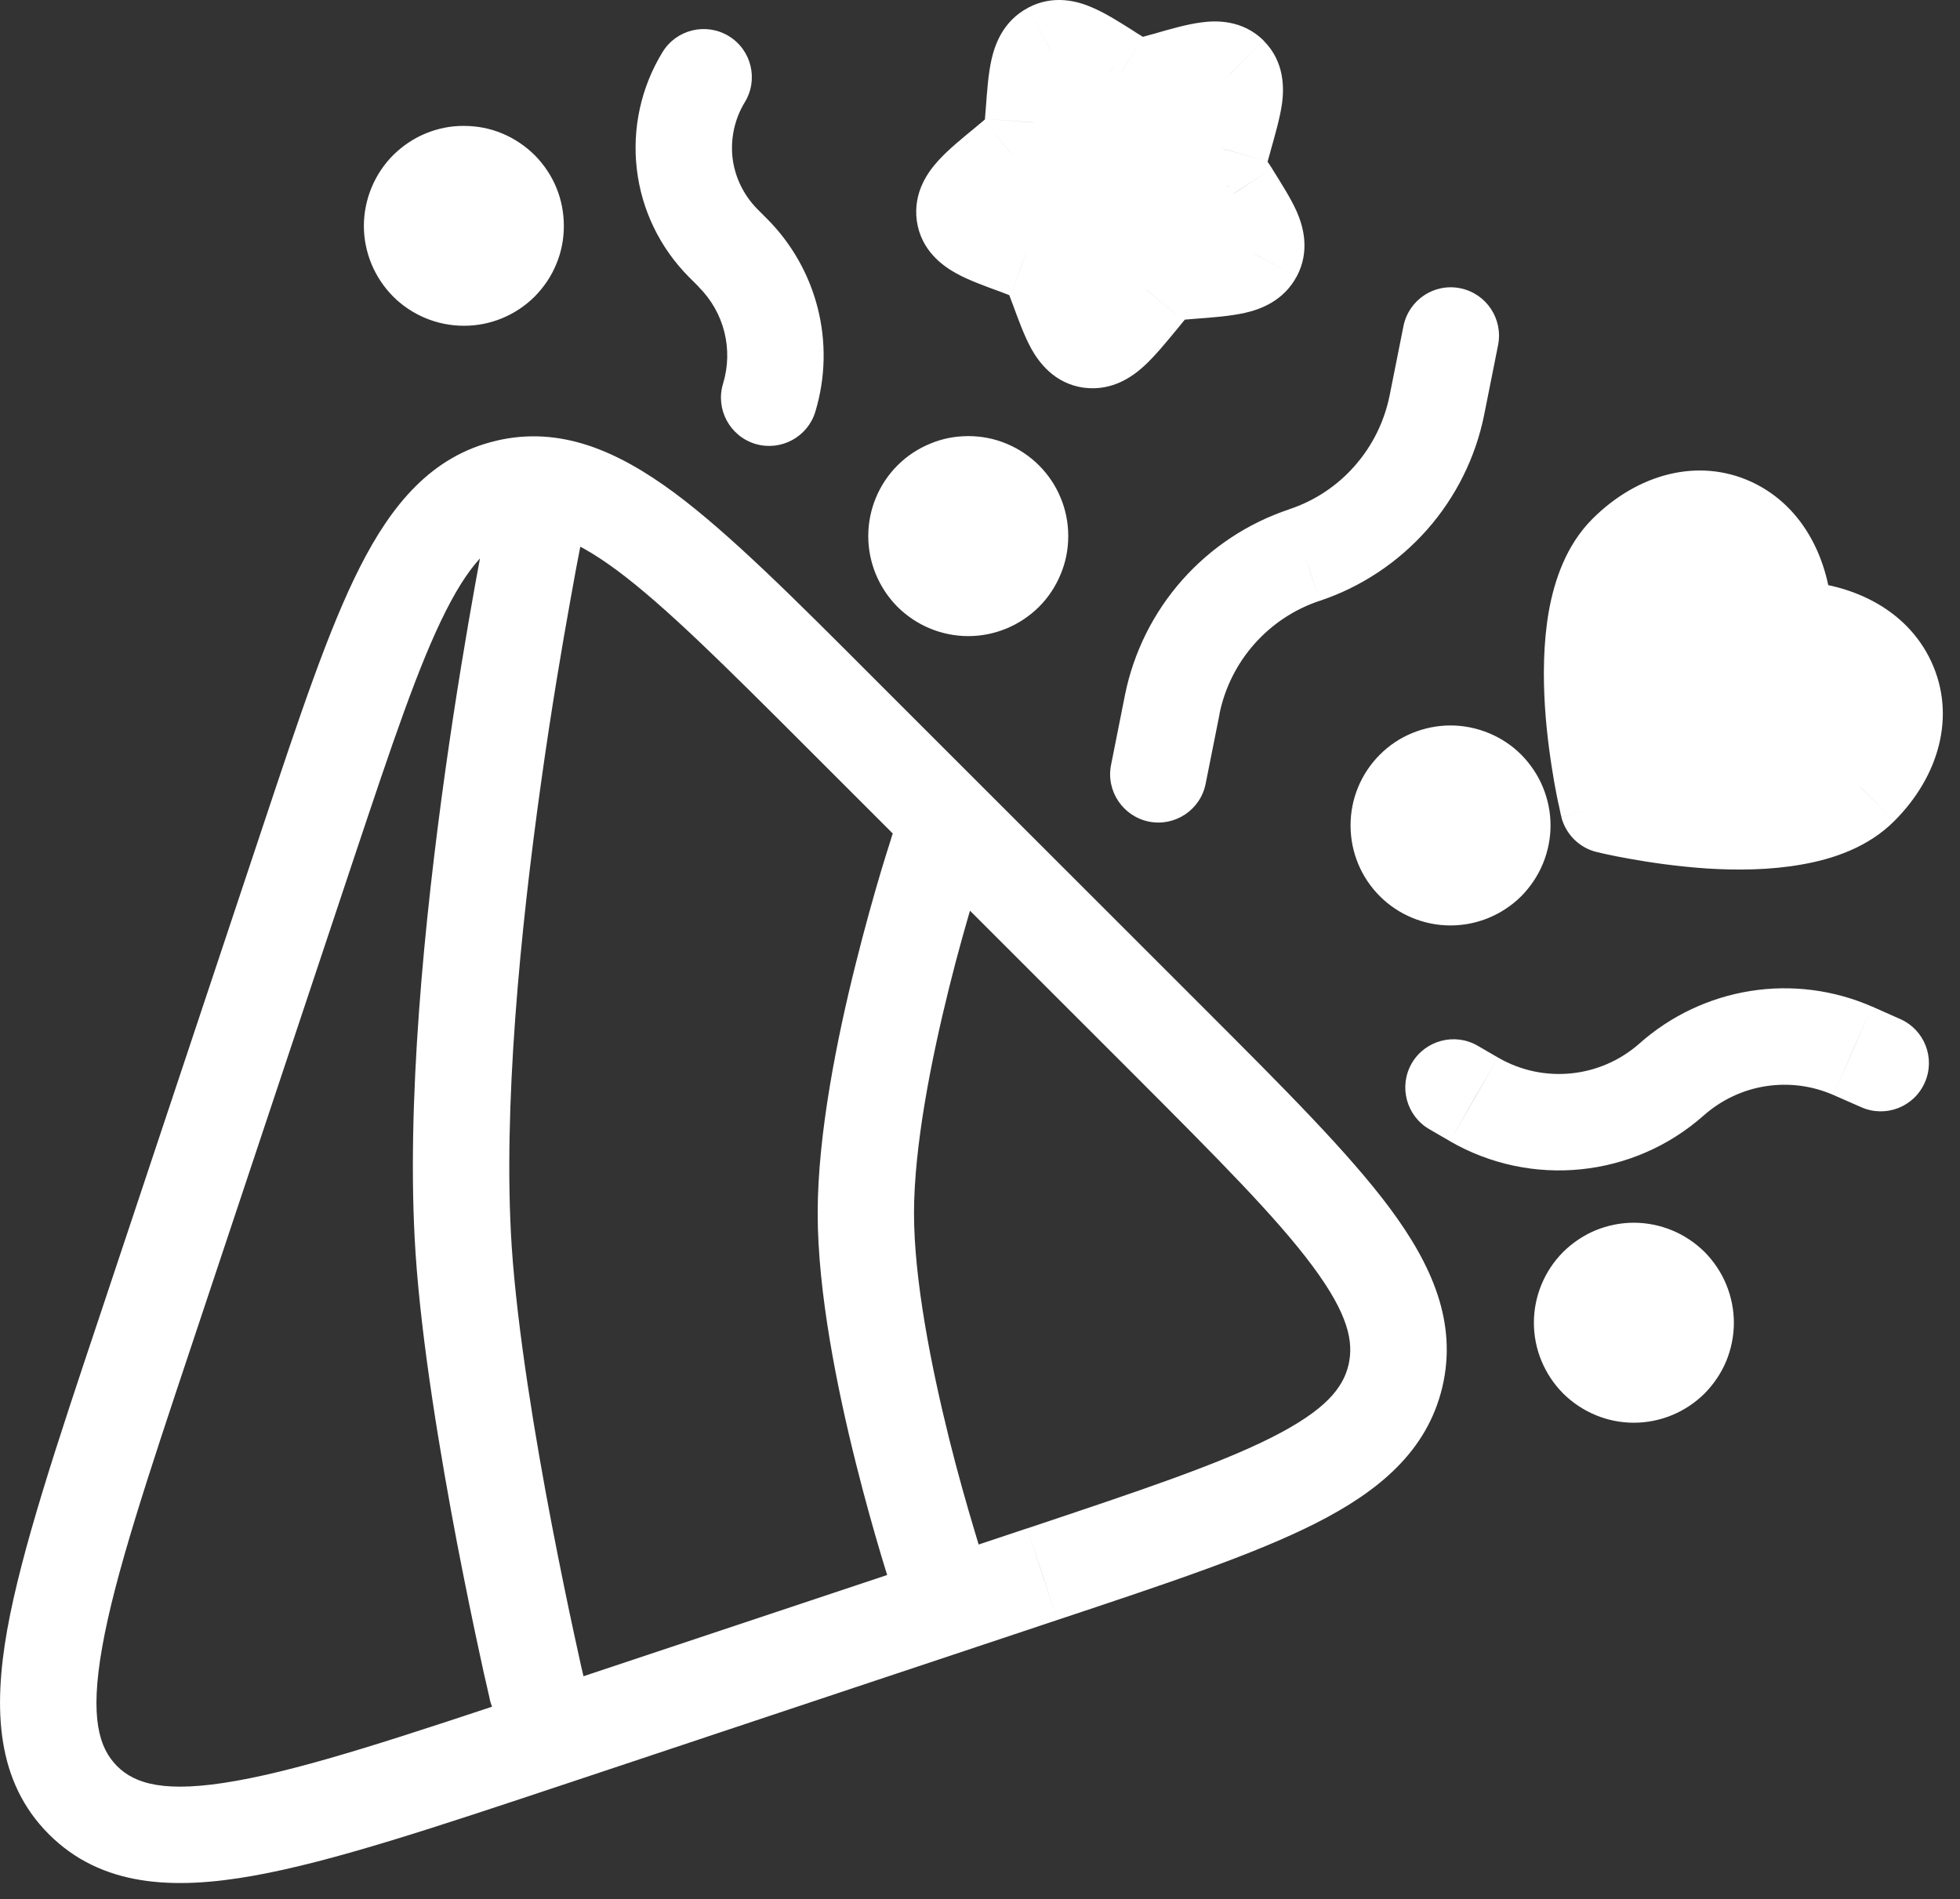
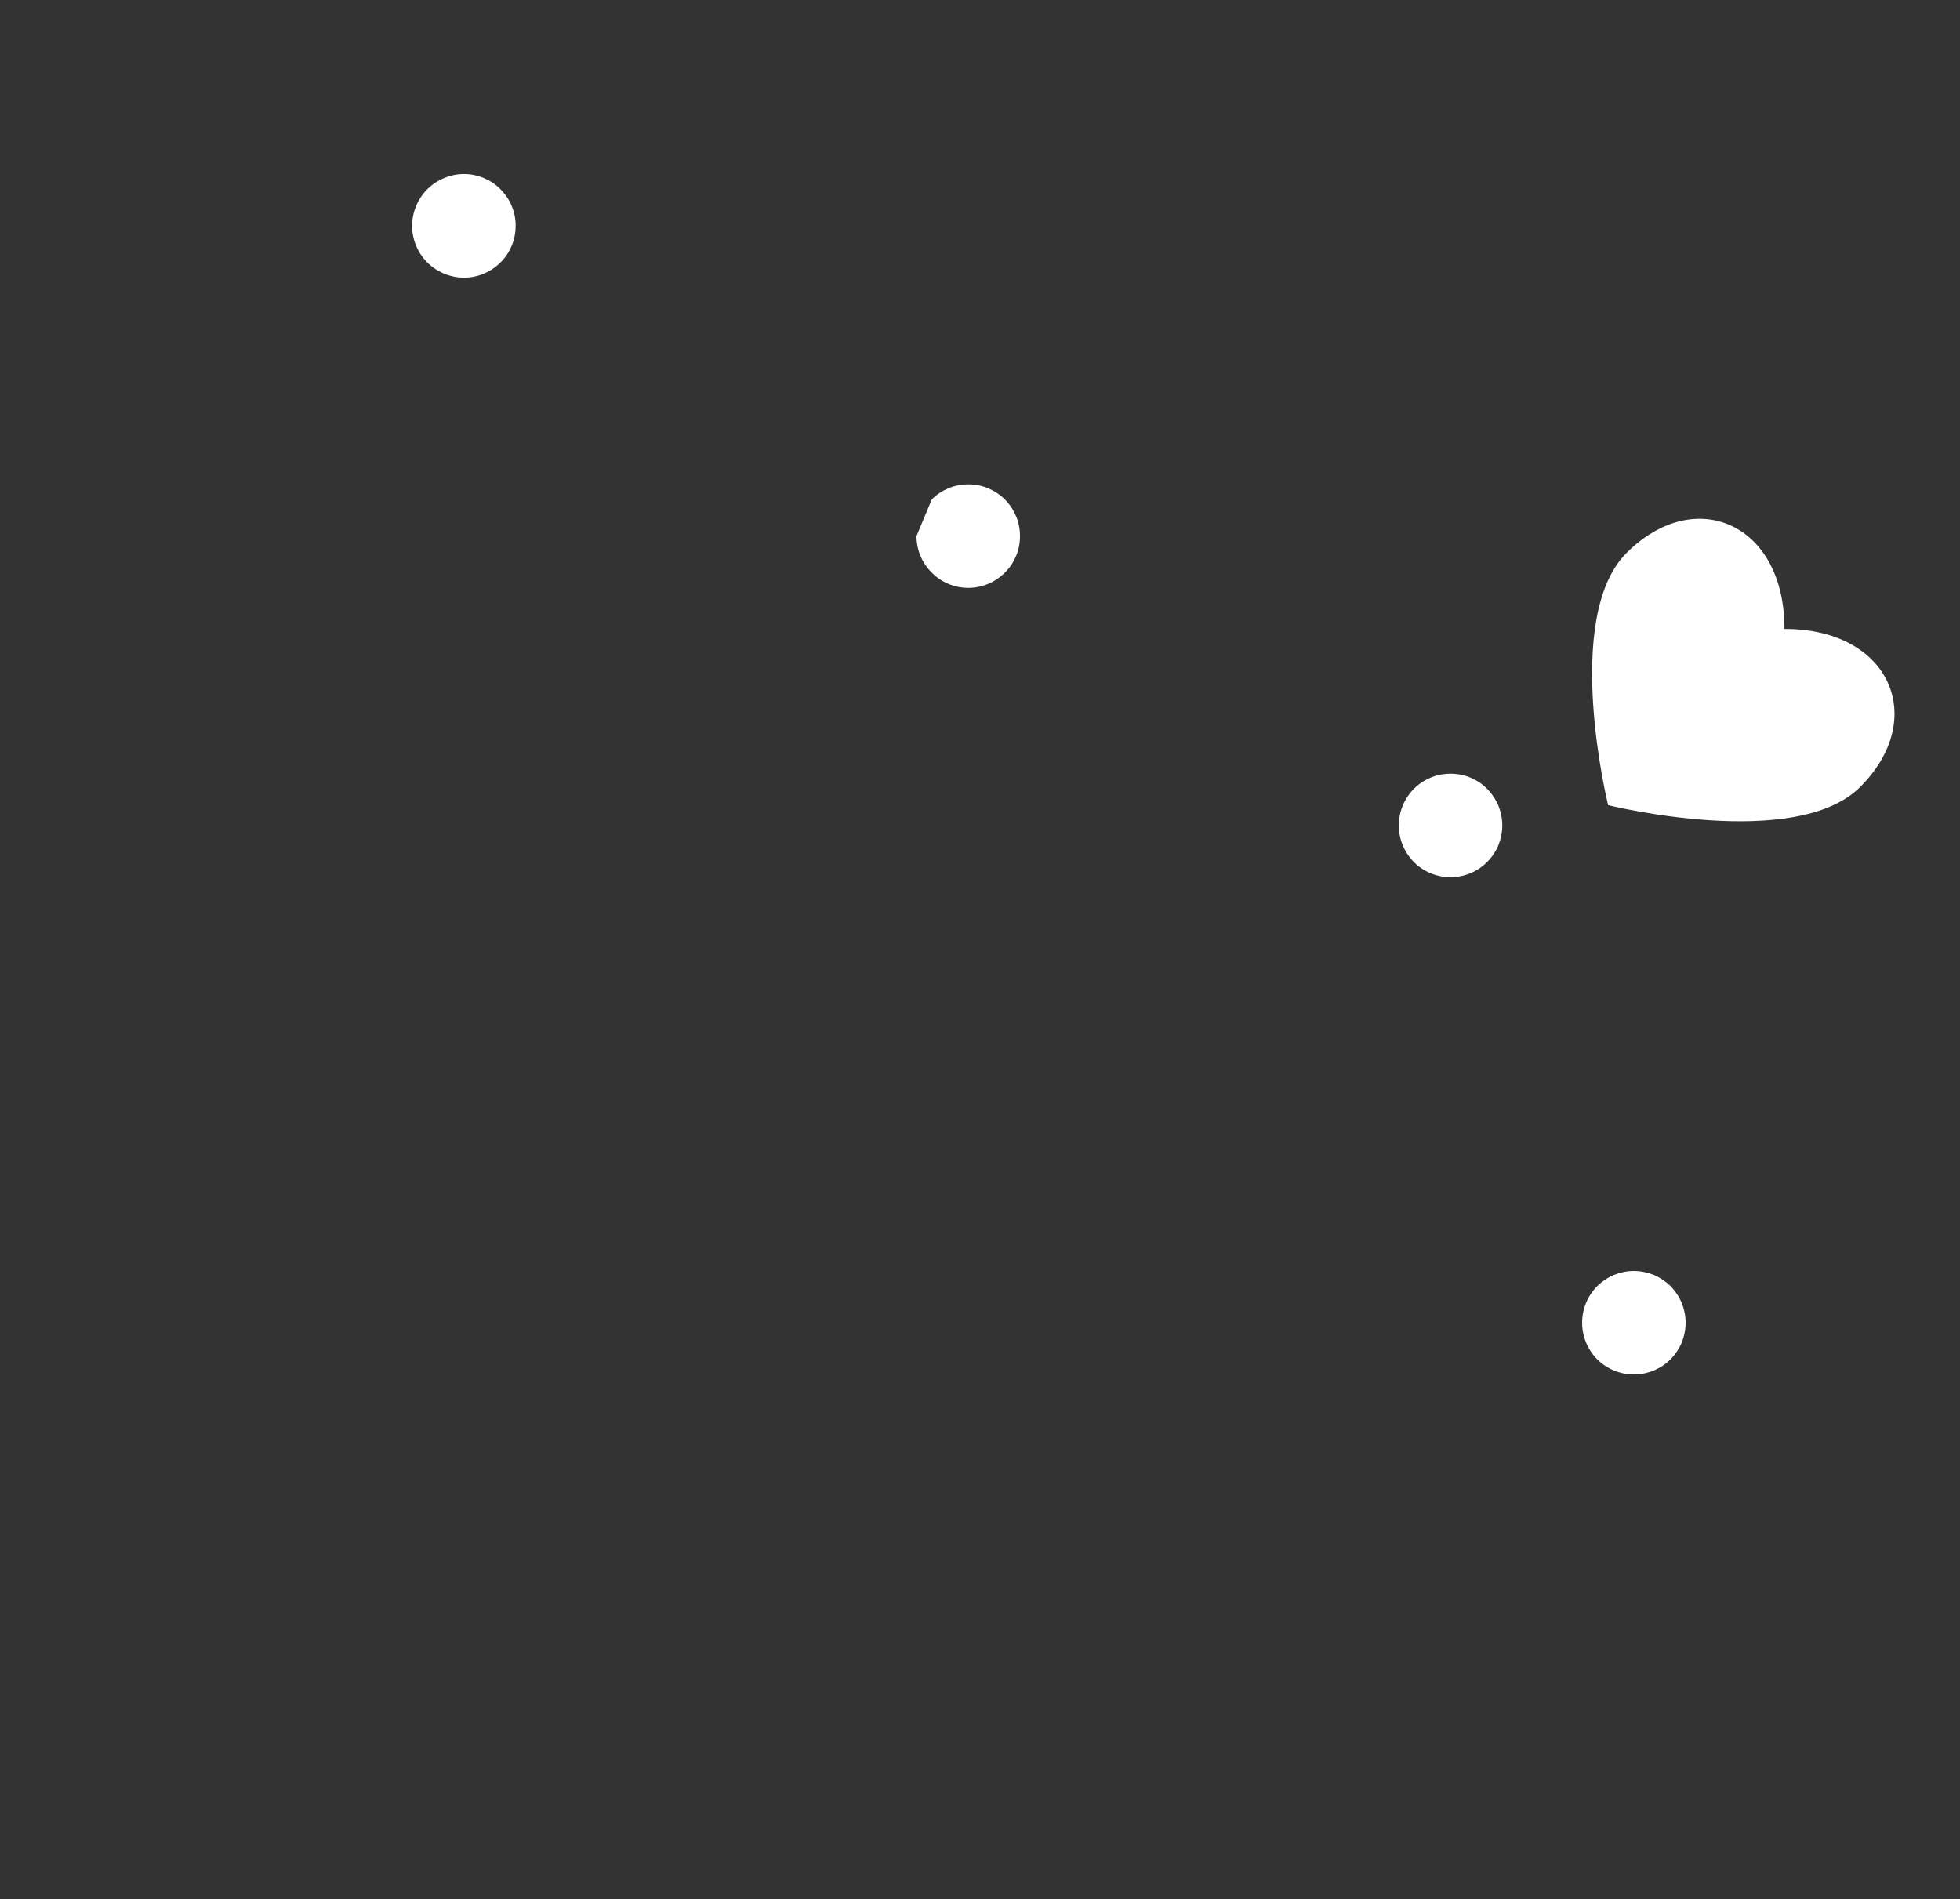
<svg xmlns="http://www.w3.org/2000/svg" viewBox="0 0 12.594 12.203" fill="none">
  <rect x="0" y="0" width="12.594" height="12.203" fill="#333333" stroke="none" />
-   <path d="M2.746 1.215C2.777 1.185 2.814 1.16 2.854 1.144C2.894 1.127 2.938 1.118 2.981 1.118C3.025 1.118 3.068 1.127 3.109 1.144C3.149 1.161 3.186 1.185 3.216 1.216C3.247 1.247 3.272 1.284 3.288 1.324C3.305 1.364 3.314 1.408 3.313 1.451C3.313 1.495 3.305 1.538 3.288 1.579C3.271 1.619 3.247 1.656 3.216 1.686C3.153 1.749 3.069 1.784 2.98 1.784C2.892 1.783 2.808 1.748 2.745 1.686C2.683 1.623 2.648 1.539 2.648 1.451C2.648 1.362 2.684 1.278 2.746 1.215ZM5.987 3.209C6.017 3.178 6.054 3.154 6.094 3.137C6.135 3.12 6.178 3.112 6.222 3.112C6.265 3.112 6.309 3.12 6.349 3.137C6.389 3.154 6.426 3.178 6.457 3.209C6.488 3.24 6.512 3.277 6.529 3.317C6.546 3.357 6.554 3.401 6.554 3.444C6.554 3.488 6.546 3.531 6.529 3.572C6.512 3.612 6.488 3.649 6.457 3.679C6.394 3.742 6.31 3.777 6.222 3.777C6.133 3.777 6.049 3.742 5.987 3.679C5.924 3.617 5.889 3.532 5.889 3.444C5.889 3.356 5.924 3.271 5.987 3.209ZM9.085 5.068C9.116 5.037 9.153 5.013 9.193 4.996C9.233 4.979 9.277 4.971 9.32 4.971C9.364 4.971 9.407 4.979 9.448 4.996C9.488 5.013 9.525 5.037 9.555 5.068C9.586 5.099 9.611 5.136 9.628 5.176C9.644 5.217 9.653 5.26 9.653 5.303C9.653 5.347 9.644 5.39 9.628 5.431C9.611 5.471 9.586 5.508 9.555 5.539C9.493 5.601 9.408 5.636 9.32 5.636C9.232 5.636 9.147 5.601 9.085 5.539C9.023 5.476 8.988 5.392 8.988 5.303C8.988 5.215 9.023 5.131 9.085 5.068ZM10.263 8.263C10.294 8.233 10.331 8.208 10.371 8.191C10.411 8.175 10.455 8.166 10.498 8.166C10.542 8.166 10.585 8.175 10.626 8.191C10.666 8.208 10.703 8.233 10.734 8.263C10.764 8.294 10.789 8.331 10.806 8.371C10.822 8.412 10.831 8.455 10.831 8.499C10.831 8.542 10.822 8.586 10.806 8.626C10.789 8.666 10.764 8.703 10.734 8.734C10.671 8.796 10.587 8.831 10.498 8.831C10.41 8.831 10.326 8.796 10.263 8.734C10.201 8.671 10.166 8.587 10.166 8.499C10.166 8.41 10.201 8.326 10.263 8.263Z" fill="white" />
+   <path d="M2.746 1.215C2.777 1.185 2.814 1.16 2.854 1.144C2.894 1.127 2.938 1.118 2.981 1.118C3.025 1.118 3.068 1.127 3.109 1.144C3.149 1.161 3.186 1.185 3.216 1.216C3.247 1.247 3.272 1.284 3.288 1.324C3.305 1.364 3.314 1.408 3.313 1.451C3.313 1.495 3.305 1.538 3.288 1.579C3.271 1.619 3.247 1.656 3.216 1.686C3.153 1.749 3.069 1.784 2.98 1.784C2.892 1.783 2.808 1.748 2.745 1.686C2.683 1.623 2.648 1.539 2.648 1.451C2.648 1.362 2.684 1.278 2.746 1.215ZM5.987 3.209C6.017 3.178 6.054 3.154 6.094 3.137C6.135 3.12 6.178 3.112 6.222 3.112C6.265 3.112 6.309 3.12 6.349 3.137C6.389 3.154 6.426 3.178 6.457 3.209C6.488 3.24 6.512 3.277 6.529 3.317C6.546 3.357 6.554 3.401 6.554 3.444C6.554 3.488 6.546 3.531 6.529 3.572C6.512 3.612 6.488 3.649 6.457 3.679C6.394 3.742 6.31 3.777 6.222 3.777C6.133 3.777 6.049 3.742 5.987 3.679C5.924 3.617 5.889 3.532 5.889 3.444ZM9.085 5.068C9.116 5.037 9.153 5.013 9.193 4.996C9.233 4.979 9.277 4.971 9.32 4.971C9.364 4.971 9.407 4.979 9.448 4.996C9.488 5.013 9.525 5.037 9.555 5.068C9.586 5.099 9.611 5.136 9.628 5.176C9.644 5.217 9.653 5.26 9.653 5.303C9.653 5.347 9.644 5.39 9.628 5.431C9.611 5.471 9.586 5.508 9.555 5.539C9.493 5.601 9.408 5.636 9.32 5.636C9.232 5.636 9.147 5.601 9.085 5.539C9.023 5.476 8.988 5.392 8.988 5.303C8.988 5.215 9.023 5.131 9.085 5.068ZM10.263 8.263C10.294 8.233 10.331 8.208 10.371 8.191C10.411 8.175 10.455 8.166 10.498 8.166C10.542 8.166 10.585 8.175 10.626 8.191C10.666 8.208 10.703 8.233 10.734 8.263C10.764 8.294 10.789 8.331 10.806 8.371C10.822 8.412 10.831 8.455 10.831 8.499C10.831 8.542 10.822 8.586 10.806 8.626C10.789 8.666 10.764 8.703 10.734 8.734C10.671 8.796 10.587 8.831 10.498 8.831C10.41 8.831 10.326 8.796 10.263 8.734C10.201 8.671 10.166 8.587 10.166 8.499C10.166 8.41 10.201 8.326 10.263 8.263Z" fill="white" />
  <path d="M10.451 3.553C10.036 3.969 10.333 5.173 10.333 5.173C10.333 5.173 11.538 5.471 11.953 5.056C12.393 4.616 12.144 4.039 11.466 4.041C11.468 3.363 10.891 3.113 10.451 3.553Z" fill="white" />
-   <path d="M7.864 0.892L7.847 0.952C7.829 1.018 7.819 1.051 7.823 1.084C7.827 1.116 7.845 1.144 7.881 1.201L7.914 1.252C8.038 1.45 8.101 1.549 8.059 1.63C8.015 1.711 7.896 1.721 7.657 1.739L7.595 1.744C7.527 1.75 7.493 1.752 7.464 1.768C7.434 1.783 7.412 1.81 7.368 1.864L7.327 1.913C7.172 2.101 7.095 2.195 7.006 2.184C6.918 2.171 6.876 2.061 6.795 1.84L6.774 1.783C6.75 1.719 6.739 1.688 6.716 1.665C6.693 1.643 6.662 1.631 6.599 1.608L6.542 1.587C6.321 1.505 6.211 1.464 6.198 1.376C6.186 1.287 6.281 1.209 6.469 1.054L6.518 1.014C6.571 0.97 6.599 0.948 6.614 0.918C6.63 0.888 6.633 0.854 6.638 0.786L6.643 0.724C6.661 0.486 6.67 0.366 6.751 0.323C6.832 0.28 6.931 0.343 7.13 0.468L7.181 0.5C7.237 0.536 7.265 0.554 7.298 0.558C7.33 0.563 7.363 0.553 7.43 0.535L7.49 0.518C7.723 0.452 7.839 0.419 7.901 0.481C7.963 0.543 7.93 0.659 7.864 0.892Z" fill="white" />
-   <path d="M0.938 8.543L1.232 8.641L1.232 8.641L0.938 8.543ZM1.985 5.401L2.279 5.499L2.279 5.499L1.985 5.401ZM3.259 3.133L3.33 3.435L3.33 3.435L3.259 3.133ZM5.412 4.593L5.193 4.812L5.193 4.812L5.412 4.593ZM7.507 6.687L7.726 6.468L7.726 6.468L7.507 6.687ZM6.697 10.114L6.6 9.82L6.599 9.82L6.697 10.114ZM3.556 11.161L3.458 10.867L3.458 10.867L3.556 11.161ZM5.739 10.241C5.793 10.403 5.969 10.491 6.131 10.437C6.293 10.383 6.381 10.208 6.327 10.046L5.739 10.241ZM6.327 5.542C6.381 5.38 6.293 5.205 6.131 5.151C5.969 5.097 5.793 5.185 5.739 5.347L6.327 5.542ZM3.147 10.919C3.186 11.085 3.353 11.189 3.519 11.15C3.686 11.112 3.79 10.945 3.751 10.778L3.147 10.919ZM2.979 8.029L3.288 8.009L3.288 8.009L2.979 8.029ZM3.752 3.394C3.787 3.226 3.679 3.062 3.512 3.027C3.344 2.993 3.18 3.101 3.146 3.268L3.752 3.394ZM7.139 4.915C7.106 5.082 7.215 5.245 7.383 5.279C7.551 5.312 7.714 5.203 7.747 5.035L7.139 4.915ZM7.532 4.529L7.228 4.468L7.228 4.468L7.532 4.529ZM8.383 3.566L8.48 3.86L8.481 3.86L8.383 3.566ZM9.233 2.602L8.929 2.541L8.929 2.541L9.233 2.602ZM9.626 2.217C9.659 2.049 9.551 1.886 9.383 1.852C9.215 1.818 9.052 1.927 9.018 2.095L9.626 2.217ZM9.495 6.719C9.347 6.633 9.157 6.684 9.071 6.832C8.986 6.98 9.036 7.169 9.184 7.255L9.495 6.719ZM9.471 7.063L9.315 7.331L9.316 7.332L9.471 7.063ZM10.742 6.935L10.947 7.167L10.947 7.167L10.742 6.935ZM11.904 6.751L12.029 6.467L12.028 6.467L11.904 6.751ZM11.96 7.114C12.117 7.183 12.299 7.112 12.368 6.955C12.437 6.798 12.366 6.616 12.209 6.547L11.96 7.114ZM4.785 0.658C4.875 0.512 4.829 0.321 4.683 0.232C4.537 0.143 4.346 0.189 4.257 0.335L4.785 0.658ZM4.648 1.563L4.868 1.345L4.867 1.344L4.648 1.563ZM4.708 1.624L4.488 1.841L4.489 1.843L4.708 1.624ZM4.646 2.465C4.596 2.629 4.689 2.802 4.853 2.852C5.017 2.901 5.19 2.808 5.239 2.645L4.646 2.465ZM2.746 1.215L2.527 0.996L2.746 1.215ZM3.216 1.686L2.997 1.467L3.216 1.686ZM6.222 3.112V2.802V3.112ZM6.554 3.444H6.244H6.554ZM6.222 3.777V3.467V3.777ZM5.889 3.444H5.579H5.889ZM9.085 5.068L8.866 4.849L9.085 5.068ZM9.653 5.303H9.343H9.653ZM9.555 5.539L9.775 5.758L9.555 5.539ZM9.32 5.636V5.946V5.636ZM8.988 5.303H9.297H8.988ZM10.498 8.166V7.856V8.166ZM10.498 8.831V8.521V8.831ZM10.166 8.499H10.476H10.166ZM10.333 5.173L10.032 5.248C10.06 5.359 10.147 5.447 10.259 5.474L10.333 5.173ZM11.953 5.056L11.734 4.836L11.734 4.837L11.953 5.056ZM11.466 4.041L11.156 4.04C11.156 4.122 11.189 4.201 11.247 4.26C11.305 4.318 11.384 4.351 11.467 4.35L11.466 4.041ZM7.864 0.892L7.566 0.807L7.565 0.809L7.864 0.892ZM7.847 0.952L8.145 1.037L8.146 1.035L7.847 0.952ZM7.881 1.201L7.618 1.365L7.62 1.369L7.881 1.201ZM7.914 1.252L8.176 1.087L8.174 1.083L7.914 1.252ZM8.059 1.63L8.332 1.776L8.334 1.773L8.059 1.63ZM7.657 1.739L7.633 1.43L7.632 1.43L7.657 1.739ZM7.595 1.744L7.57 1.435L7.57 1.435L7.595 1.744ZM7.368 1.864L7.607 2.061L7.608 2.06L7.368 1.864ZM7.327 1.913L7.088 1.716L7.088 1.716L7.327 1.913ZM7.006 2.184L6.963 2.491L6.965 2.491L7.006 2.184ZM6.795 1.84L7.086 1.733L7.086 1.732L6.795 1.84ZM6.774 1.783L7.065 1.675L7.064 1.675L6.774 1.783ZM6.716 1.665L6.938 1.449L6.932 1.443L6.716 1.665ZM6.599 1.608L6.492 1.899L6.493 1.899L6.599 1.608ZM6.542 1.587L6.435 1.877L6.435 1.877L6.542 1.587ZM6.198 1.376L5.891 1.419L5.891 1.419L6.198 1.376ZM6.469 1.054L6.666 1.293L6.666 1.293L6.469 1.054ZM6.518 1.014L6.322 0.773L6.321 0.774L6.518 1.014ZM6.638 0.786L6.329 0.761L6.329 0.764L6.638 0.786ZM6.643 0.724L6.951 0.749L6.951 0.748L6.643 0.724ZM6.751 0.323L6.607 0.049L6.606 0.05L6.751 0.323ZM7.13 0.468L6.964 0.73L6.965 0.731L7.13 0.468ZM7.181 0.5L7.349 0.24L7.346 0.238L7.181 0.5ZM7.298 0.558L7.345 0.252L7.339 0.251L7.298 0.558ZM7.43 0.535L7.346 0.236L7.346 0.236L7.43 0.535ZM7.49 0.518L7.573 0.816L7.574 0.816L7.49 0.518ZM7.901 0.481L8.12 0.262L8.119 0.26L7.901 0.481ZM1.232 8.641L2.279 5.499L1.691 5.303L0.644 8.445L1.232 8.641ZM2.279 5.499C2.52 4.778 2.69 4.27 2.866 3.923C3.04 3.58 3.182 3.47 3.33 3.435L3.188 2.832C2.774 2.929 2.517 3.241 2.313 3.643C2.111 4.041 1.925 4.601 1.691 5.303L2.279 5.499ZM3.33 3.435C3.478 3.4 3.654 3.435 3.964 3.664C4.276 3.896 4.655 4.274 5.193 4.812L5.631 4.374C5.108 3.85 4.691 3.432 4.333 3.166C3.97 2.898 3.601 2.734 3.187 2.832L3.33 3.435ZM5.193 4.812L7.288 6.906L7.726 6.468L5.631 4.374L5.193 4.812ZM7.288 6.906C7.825 7.444 8.203 7.823 8.435 8.136C8.664 8.445 8.699 8.621 8.665 8.769L9.268 8.911C9.365 8.497 9.201 8.128 8.933 7.766C8.667 7.408 8.249 6.991 7.726 6.468L7.288 6.906ZM8.665 8.769C8.63 8.917 8.519 9.059 8.176 9.233C7.829 9.409 7.321 9.579 6.6 9.82L6.795 10.408C7.498 10.174 8.058 9.988 8.456 9.786C8.858 9.582 9.17 9.325 9.268 8.911L8.665 8.769ZM6.599 9.82L3.458 10.867L3.654 11.455L6.795 10.408L6.599 9.82ZM3.458 10.867C2.591 11.156 1.975 11.361 1.517 11.442C1.058 11.524 0.866 11.461 0.752 11.347L0.314 11.785C0.652 12.123 1.115 12.143 1.626 12.052C2.139 11.961 2.807 11.737 3.654 11.455L3.458 10.867ZM0.752 11.347C0.638 11.232 0.575 11.041 0.657 10.581C0.738 10.124 0.943 9.507 1.232 8.641L0.644 8.445C0.361 9.291 0.138 9.96 0.046 10.473C-0.044 10.983 -0.024 11.447 0.314 11.785L0.752 11.347ZM6.033 10.143C6.327 10.046 6.327 10.046 6.327 10.046C6.327 10.046 6.327 10.046 6.327 10.046C6.327 10.046 6.327 10.046 6.327 10.046C6.327 10.045 6.327 10.045 6.327 10.045C6.327 10.045 6.327 10.044 6.326 10.042C6.325 10.04 6.324 10.036 6.323 10.031C6.319 10.021 6.315 10.007 6.308 9.987C6.296 9.948 6.278 9.891 6.257 9.819C6.214 9.675 6.156 9.474 6.099 9.245C5.983 8.778 5.873 8.222 5.873 7.795H5.254C5.254 8.302 5.379 8.92 5.498 9.395C5.558 9.636 5.618 9.846 5.663 9.997C5.686 10.072 5.704 10.133 5.718 10.174C5.724 10.195 5.73 10.212 5.733 10.223C5.735 10.229 5.737 10.233 5.738 10.236C5.738 10.238 5.738 10.239 5.739 10.24C5.739 10.24 5.739 10.24 5.739 10.241C5.739 10.241 5.739 10.241 5.739 10.241C5.739 10.241 5.739 10.241 5.739 10.241C5.739 10.241 5.739 10.241 6.033 10.143ZM5.873 7.795C5.873 7.367 5.983 6.81 6.099 6.344C6.156 6.114 6.214 5.913 6.257 5.769C6.278 5.697 6.296 5.64 6.308 5.601C6.315 5.581 6.319 5.566 6.323 5.557C6.324 5.552 6.325 5.548 6.326 5.545C6.327 5.544 6.327 5.543 6.327 5.543C6.327 5.543 6.327 5.542 6.327 5.542C6.327 5.542 6.327 5.542 6.327 5.542C6.327 5.542 6.327 5.542 6.327 5.542C6.327 5.542 6.327 5.542 6.033 5.445C5.739 5.347 5.739 5.347 5.739 5.347C5.739 5.347 5.739 5.347 5.739 5.347C5.739 5.347 5.739 5.347 5.739 5.347C5.739 5.348 5.739 5.348 5.739 5.348C5.738 5.349 5.738 5.35 5.738 5.352C5.737 5.355 5.735 5.359 5.733 5.365C5.73 5.376 5.724 5.393 5.718 5.414C5.704 5.456 5.686 5.516 5.663 5.591C5.618 5.742 5.558 5.953 5.498 6.194C5.379 6.668 5.254 7.287 5.254 7.795H5.873ZM3.449 10.849C3.751 10.778 3.751 10.778 3.751 10.778C3.751 10.778 3.751 10.778 3.751 10.778C3.751 10.778 3.751 10.778 3.751 10.778C3.751 10.778 3.751 10.778 3.751 10.777C3.75 10.777 3.75 10.776 3.75 10.774C3.749 10.771 3.748 10.766 3.747 10.76C3.744 10.748 3.74 10.729 3.734 10.705C3.723 10.657 3.708 10.587 3.689 10.499C3.651 10.324 3.6 10.078 3.546 9.798C3.438 9.235 3.324 8.545 3.288 8.009L2.67 8.049C2.708 8.626 2.829 9.347 2.937 9.915C2.992 10.2 3.044 10.451 3.083 10.63C3.102 10.72 3.118 10.791 3.13 10.841C3.135 10.866 3.14 10.885 3.143 10.898C3.144 10.905 3.145 10.91 3.146 10.913C3.146 10.915 3.147 10.916 3.147 10.917C3.147 10.918 3.147 10.918 3.147 10.918C3.147 10.918 3.147 10.918 3.147 10.919C3.147 10.919 3.147 10.919 3.147 10.919C3.147 10.919 3.147 10.919 3.449 10.849ZM3.288 8.009C3.23 7.122 3.344 5.974 3.476 5.033C3.541 4.566 3.611 4.155 3.664 3.861C3.69 3.714 3.712 3.597 3.728 3.516C3.736 3.476 3.742 3.445 3.746 3.424C3.748 3.414 3.75 3.406 3.751 3.401C3.752 3.398 3.752 3.396 3.752 3.395C3.752 3.395 3.752 3.394 3.752 3.394C3.752 3.394 3.752 3.394 3.752 3.394C3.752 3.394 3.752 3.394 3.752 3.393C3.752 3.393 3.752 3.394 3.449 3.331C3.146 3.268 3.146 3.268 3.146 3.268C3.146 3.268 3.146 3.268 3.146 3.268C3.146 3.268 3.145 3.269 3.145 3.269C3.145 3.269 3.145 3.27 3.145 3.271C3.145 3.272 3.144 3.274 3.144 3.277C3.143 3.283 3.141 3.291 3.139 3.302C3.134 3.324 3.128 3.357 3.12 3.398C3.104 3.481 3.081 3.601 3.054 3.751C3 4.051 2.929 4.47 2.862 4.947C2.729 5.895 2.607 7.096 2.67 8.049L3.288 8.009ZM7.747 5.035L7.836 4.589L7.228 4.468L7.139 4.915L7.747 5.035ZM7.835 4.59C7.904 4.248 8.15 3.97 8.48 3.86L8.285 3.272C7.744 3.452 7.34 3.908 7.228 4.468L7.835 4.59ZM8.481 3.86C8.747 3.771 8.984 3.613 9.17 3.403L8.705 2.993C8.592 3.122 8.447 3.218 8.284 3.272L8.481 3.86ZM9.17 3.403C9.355 3.193 9.482 2.938 9.537 2.663L8.929 2.541C8.895 2.709 8.818 2.865 8.705 2.993L9.17 3.403ZM9.537 2.663L9.626 2.217L9.018 2.095L8.929 2.541L9.537 2.663ZM9.184 7.255L9.315 7.331L9.626 6.795L9.495 6.719L9.184 7.255ZM9.316 7.332C9.839 7.634 10.496 7.567 10.947 7.167L10.536 6.703C10.284 6.927 9.917 6.964 9.626 6.795L9.316 7.332ZM10.947 7.167C11.059 7.068 11.197 7.002 11.345 6.979L11.248 6.367C10.983 6.409 10.736 6.526 10.536 6.703L10.947 7.167ZM11.345 6.979C11.492 6.956 11.643 6.975 11.78 7.035L12.028 6.467C11.783 6.36 11.512 6.325 11.248 6.367L11.345 6.979ZM11.78 7.035L11.96 7.114L12.209 6.547L12.029 6.467L11.78 7.035ZM4.257 0.335C4.119 0.56 4.061 0.826 4.092 1.088L4.707 1.015C4.693 0.891 4.72 0.765 4.785 0.658L4.257 0.335ZM4.092 1.088C4.123 1.351 4.242 1.595 4.429 1.782L4.867 1.344C4.779 1.255 4.722 1.139 4.707 1.015L4.092 1.088ZM4.428 1.781L4.488 1.841L4.929 1.406L4.868 1.345L4.428 1.781ZM4.489 1.843C4.653 2.006 4.713 2.244 4.646 2.465L5.239 2.645C5.372 2.205 5.252 1.729 4.927 1.404L4.489 1.843ZM2.965 1.435C2.967 1.433 2.969 1.431 2.972 1.43L2.736 0.857C2.658 0.889 2.587 0.937 2.527 0.996L2.965 1.435ZM2.972 1.43C2.975 1.429 2.978 1.428 2.981 1.428L2.982 0.809C2.897 0.808 2.814 0.825 2.736 0.857L2.972 1.43ZM2.981 1.428C2.984 1.428 2.987 1.429 2.99 1.43L3.228 0.858C3.15 0.825 3.066 0.809 2.982 0.809L2.981 1.428ZM2.99 1.43C2.992 1.431 2.995 1.433 2.997 1.435L3.436 0.997C3.376 0.938 3.305 0.89 3.228 0.858L2.99 1.43ZM2.997 1.435C2.999 1.437 3.001 1.44 3.002 1.442L3.575 1.206C3.543 1.128 3.495 1.057 3.436 0.997L2.997 1.435ZM3.002 1.442C3.003 1.445 3.004 1.448 3.004 1.451L3.623 1.452C3.623 1.367 3.607 1.284 3.575 1.206L3.002 1.442ZM3.004 1.451C3.004 1.454 3.003 1.457 3.002 1.46L3.574 1.698C3.607 1.62 3.623 1.536 3.623 1.452L3.004 1.451ZM3.002 1.46C3.001 1.462 2.999 1.465 2.997 1.467L3.435 1.906C3.494 1.846 3.542 1.776 3.574 1.698L3.002 1.46ZM2.997 1.467C2.993 1.471 2.987 1.474 2.981 1.474L2.98 2.093C3.15 2.094 3.314 2.026 3.435 1.906L2.997 1.467ZM2.981 1.474C2.975 1.474 2.969 1.471 2.965 1.467L2.526 1.905C2.646 2.025 2.81 2.093 2.98 2.093L2.981 1.474ZM2.965 1.467C2.961 1.463 2.958 1.457 2.958 1.451L2.338 1.45C2.338 1.621 2.406 1.784 2.526 1.905L2.965 1.467ZM2.958 1.451C2.958 1.445 2.961 1.439 2.965 1.435L2.527 0.996C2.407 1.116 2.339 1.28 2.338 1.45L2.958 1.451ZM6.206 3.428C6.208 3.426 6.21 3.424 6.213 3.423L5.976 2.851C5.898 2.883 5.827 2.93 5.767 2.99L6.206 3.428ZM6.213 3.423C6.216 3.422 6.219 3.422 6.222 3.422V2.802C6.137 2.802 6.054 2.818 5.976 2.851L6.213 3.423ZM6.222 3.422C6.225 3.422 6.228 3.422 6.23 3.423L6.468 2.851C6.39 2.818 6.306 2.802 6.222 2.802V3.422ZM6.23 3.423C6.233 3.424 6.236 3.426 6.238 3.428L6.676 2.99C6.616 2.93 6.545 2.883 6.468 2.851L6.23 3.423ZM6.238 3.428C6.24 3.43 6.242 3.433 6.243 3.436L6.815 3.198C6.783 3.12 6.736 3.05 6.676 2.99L6.238 3.428ZM6.243 3.436C6.244 3.438 6.244 3.441 6.244 3.444H6.864C6.864 3.36 6.848 3.276 6.815 3.198L6.243 3.436ZM6.244 3.444C6.244 3.447 6.244 3.45 6.243 3.453L6.815 3.69C6.848 3.612 6.864 3.529 6.864 3.444H6.244ZM6.243 3.453C6.242 3.456 6.24 3.458 6.238 3.46L6.676 3.899C6.736 3.839 6.783 3.768 6.815 3.69L6.243 3.453ZM6.238 3.46C6.233 3.465 6.228 3.467 6.222 3.467V4.087C6.392 4.087 6.555 4.019 6.676 3.899L6.238 3.46ZM6.222 3.467C6.216 3.467 6.21 3.465 6.206 3.46L5.767 3.899C5.888 4.019 6.051 4.087 6.222 4.087V3.467ZM6.206 3.46C6.201 3.456 6.199 3.45 6.199 3.444H5.579C5.579 3.615 5.647 3.778 5.767 3.899L6.206 3.46ZM6.199 3.444C6.199 3.438 6.201 3.432 6.206 3.428L5.767 2.99C5.647 3.11 5.579 3.274 5.579 3.444H6.199ZM9.304 5.287C9.306 5.285 9.309 5.284 9.312 5.282L9.074 4.71C8.996 4.742 8.926 4.789 8.866 4.849L9.304 5.287ZM9.312 5.282C9.314 5.281 9.317 5.281 9.32 5.281V4.661C9.236 4.661 9.152 4.678 9.074 4.71L9.312 5.282ZM9.32 5.281C9.323 5.281 9.326 5.281 9.329 5.282L9.566 4.71C9.488 4.678 9.405 4.661 9.32 4.661V5.281ZM9.329 5.282C9.332 5.284 9.334 5.285 9.336 5.287L9.775 4.849C9.715 4.789 9.644 4.742 9.566 4.71L9.329 5.282ZM9.336 5.287C9.338 5.289 9.34 5.292 9.341 5.295L9.914 5.058C9.882 4.98 9.834 4.909 9.775 4.849L9.336 5.287ZM9.341 5.295C9.342 5.297 9.343 5.3 9.343 5.303H9.963C9.963 5.219 9.946 5.136 9.914 5.058L9.341 5.295ZM9.343 5.303C9.343 5.306 9.342 5.309 9.341 5.312L9.914 5.549C9.946 5.471 9.963 5.388 9.963 5.303H9.343ZM9.341 5.312C9.34 5.315 9.338 5.317 9.336 5.32L9.775 5.758C9.834 5.698 9.882 5.627 9.914 5.549L9.341 5.312ZM9.336 5.32C9.332 5.324 9.326 5.326 9.32 5.326V5.946C9.491 5.946 9.654 5.878 9.775 5.758L9.336 5.32ZM9.32 5.326C9.314 5.326 9.308 5.324 9.304 5.32L8.866 5.758C8.986 5.878 9.15 5.946 9.32 5.946V5.326ZM9.304 5.32C9.3 5.315 9.297 5.309 9.297 5.303H8.678C8.678 5.474 8.745 5.637 8.866 5.758L9.304 5.32ZM9.297 5.303C9.297 5.297 9.3 5.292 9.304 5.287L8.866 4.849C8.745 4.97 8.678 5.133 8.678 5.303H9.297ZM10.482 8.483C10.484 8.48 10.487 8.479 10.49 8.478L10.252 7.905C10.175 7.937 10.104 7.985 10.044 8.044L10.482 8.483ZM10.49 8.478C10.492 8.477 10.495 8.476 10.498 8.476V7.856C10.414 7.856 10.33 7.873 10.252 7.905L10.49 8.478ZM10.498 8.476C10.501 8.476 10.504 8.477 10.507 8.478L10.744 7.905C10.666 7.873 10.583 7.856 10.498 7.856V8.476ZM10.507 8.478C10.51 8.479 10.512 8.48 10.514 8.483L10.953 8.044C10.893 7.985 10.822 7.937 10.744 7.905L10.507 8.478ZM10.514 8.483C10.516 8.485 10.518 8.487 10.519 8.49L11.092 8.253C11.06 8.175 11.012 8.104 10.953 8.044L10.514 8.483ZM10.519 8.49C10.52 8.493 10.521 8.496 10.521 8.499H11.141C11.141 8.414 11.124 8.331 11.092 8.253L10.519 8.49ZM10.521 8.499C10.521 8.502 10.52 8.505 10.519 8.507L11.092 8.745C11.124 8.667 11.141 8.583 11.141 8.499H10.521ZM10.519 8.507C10.518 8.51 10.516 8.513 10.514 8.515L10.953 8.953C11.012 8.893 11.06 8.822 11.092 8.745L10.519 8.507ZM10.514 8.515C10.51 8.519 10.504 8.521 10.498 8.521V9.141C10.669 9.141 10.832 9.073 10.953 8.953L10.514 8.515ZM10.498 8.521C10.492 8.521 10.486 8.519 10.482 8.515L10.044 8.953C10.165 9.073 10.328 9.141 10.498 9.141V8.521ZM10.482 8.515C10.478 8.51 10.476 8.505 10.476 8.499H9.856C9.856 8.669 9.924 8.832 10.044 8.953L10.482 8.515ZM10.476 8.499C10.476 8.493 10.478 8.487 10.482 8.483L10.044 8.044C9.924 8.165 9.856 8.328 9.856 8.499H10.476ZM10.232 3.334C10.064 3.502 9.988 3.727 9.952 3.927C9.916 4.132 9.915 4.349 9.927 4.539C9.939 4.73 9.966 4.906 9.988 5.033C10 5.097 10.01 5.15 10.019 5.186C10.023 5.205 10.026 5.22 10.028 5.23C10.029 5.235 10.03 5.239 10.031 5.242C10.031 5.244 10.032 5.245 10.032 5.246C10.032 5.246 10.032 5.247 10.032 5.247C10.032 5.247 10.032 5.247 10.032 5.247C10.032 5.247 10.032 5.247 10.032 5.247C10.032 5.248 10.032 5.248 10.333 5.173C10.634 5.099 10.634 5.099 10.634 5.099C10.634 5.099 10.634 5.099 10.634 5.099C10.634 5.099 10.634 5.099 10.634 5.099C10.634 5.099 10.634 5.099 10.634 5.099C10.634 5.099 10.634 5.098 10.634 5.098C10.633 5.096 10.633 5.093 10.632 5.089C10.63 5.082 10.627 5.07 10.624 5.055C10.617 5.024 10.608 4.98 10.598 4.924C10.578 4.812 10.556 4.661 10.546 4.499C10.535 4.336 10.538 4.174 10.563 4.036C10.588 3.894 10.63 3.812 10.67 3.773L10.232 3.334ZM10.333 5.173C10.259 5.474 10.259 5.474 10.259 5.474C10.259 5.474 10.259 5.474 10.259 5.474C10.259 5.474 10.259 5.474 10.26 5.474C10.26 5.474 10.26 5.474 10.261 5.475C10.262 5.475 10.263 5.475 10.264 5.475C10.267 5.476 10.271 5.477 10.277 5.478C10.287 5.481 10.302 5.484 10.32 5.488C10.357 5.496 10.409 5.507 10.473 5.518C10.6 5.541 10.776 5.567 10.968 5.58C11.158 5.592 11.374 5.591 11.579 5.554C11.78 5.519 12.005 5.443 12.172 5.275L11.734 4.837C11.694 4.876 11.613 4.919 11.471 4.944C11.333 4.969 11.171 4.972 11.007 4.961C10.846 4.951 10.695 4.929 10.583 4.908C10.527 4.898 10.482 4.889 10.452 4.883C10.436 4.879 10.425 4.877 10.417 4.875C10.414 4.874 10.411 4.873 10.409 4.873C10.408 4.873 10.408 4.873 10.408 4.873C10.407 4.872 10.407 4.872 10.407 4.872C10.407 4.872 10.407 4.872 10.407 4.873C10.408 4.873 10.408 4.873 10.408 4.873C10.408 4.873 10.408 4.873 10.333 5.173ZM12.172 5.275C12.462 4.985 12.569 4.596 12.41 4.252C12.254 3.914 11.889 3.73 11.466 3.731L11.467 4.35C11.721 4.35 11.82 4.453 11.848 4.513C11.873 4.567 11.885 4.686 11.734 4.836L12.172 5.275ZM11.776 4.041C11.777 3.618 11.593 3.253 11.254 3.096C10.911 2.938 10.521 3.045 10.232 3.334L10.67 3.773C10.821 3.622 10.939 3.634 10.994 3.659C11.054 3.687 11.157 3.786 11.156 4.04L11.776 4.041ZM7.565 0.809L7.549 0.87L8.146 1.035L8.163 0.974L7.565 0.809ZM7.549 0.868C7.541 0.895 7.53 0.933 7.523 0.968C7.515 1.007 7.507 1.061 7.516 1.125L8.13 1.042C8.132 1.057 8.132 1.071 8.132 1.08C8.131 1.09 8.13 1.095 8.13 1.093C8.13 1.092 8.131 1.087 8.134 1.077C8.136 1.072 8.137 1.066 8.139 1.059C8.141 1.052 8.143 1.045 8.145 1.037L7.549 0.868ZM7.516 1.125C7.531 1.239 7.598 1.333 7.618 1.365L8.143 1.036C8.134 1.021 8.128 1.011 8.123 1.003C8.12 0.999 8.118 0.996 8.117 0.994C8.116 0.993 8.116 0.992 8.116 0.991C8.115 0.991 8.115 0.99 8.115 0.99C8.115 0.99 8.115 0.991 8.116 0.991C8.116 0.992 8.116 0.993 8.117 0.994C8.118 0.996 8.12 1 8.121 1.005C8.125 1.015 8.128 1.028 8.13 1.042L7.516 1.125ZM7.62 1.369L7.653 1.42L8.174 1.083L8.141 1.033L7.62 1.369ZM7.651 1.416C7.683 1.467 7.708 1.507 7.728 1.541C7.748 1.575 7.759 1.596 7.764 1.608C7.77 1.621 7.764 1.612 7.762 1.589C7.76 1.56 7.765 1.523 7.784 1.487L8.334 1.773C8.419 1.609 8.373 1.453 8.333 1.361C8.295 1.275 8.232 1.177 8.176 1.087L7.651 1.416ZM7.785 1.484C7.803 1.45 7.83 1.427 7.852 1.413C7.87 1.403 7.878 1.403 7.863 1.406C7.848 1.409 7.823 1.413 7.782 1.418C7.742 1.422 7.694 1.426 7.633 1.43L7.681 2.048C7.79 2.04 7.907 2.031 8 2.01C8.097 1.988 8.247 1.935 8.332 1.776L7.785 1.484ZM7.632 1.43L7.57 1.435L7.62 2.053L7.682 2.048L7.632 1.43ZM7.57 1.435C7.529 1.439 7.419 1.442 7.321 1.493L7.607 2.043C7.595 2.049 7.585 2.053 7.576 2.055C7.567 2.058 7.562 2.059 7.563 2.058C7.565 2.058 7.569 2.058 7.579 2.057C7.59 2.056 7.602 2.055 7.62 2.053L7.57 1.435ZM7.321 1.493C7.222 1.544 7.157 1.632 7.128 1.668L7.608 2.06C7.619 2.046 7.627 2.036 7.633 2.029C7.64 2.021 7.643 2.017 7.644 2.017C7.645 2.016 7.641 2.019 7.635 2.025C7.628 2.03 7.618 2.037 7.607 2.043L7.321 1.493ZM7.128 1.667L7.088 1.716L7.567 2.11L7.607 2.061L7.128 1.667ZM7.088 1.716C7.048 1.764 7.017 1.802 6.99 1.833C6.962 1.865 6.944 1.884 6.933 1.895C6.92 1.906 6.924 1.9 6.943 1.891C6.967 1.88 7.004 1.871 7.047 1.876L6.965 2.491C7.149 2.515 7.281 2.416 7.351 2.352C7.421 2.288 7.496 2.196 7.567 2.11L7.088 1.716ZM7.049 1.877C7.092 1.883 7.128 1.902 7.152 1.923C7.171 1.94 7.175 1.952 7.169 1.939C7.162 1.928 7.152 1.907 7.137 1.87C7.123 1.833 7.107 1.789 7.086 1.733L6.504 1.946C6.541 2.047 6.581 2.158 6.627 2.241C6.675 2.327 6.774 2.464 6.963 2.491L7.049 1.877ZM7.086 1.732L7.065 1.675L6.483 1.89L6.504 1.947L7.086 1.732ZM7.064 1.675C7.051 1.639 7.018 1.53 6.938 1.449L6.494 1.881C6.484 1.871 6.477 1.861 6.471 1.852C6.466 1.844 6.463 1.839 6.464 1.839C6.464 1.84 6.466 1.843 6.469 1.853C6.471 1.858 6.473 1.863 6.475 1.869C6.478 1.876 6.48 1.883 6.484 1.891L7.064 1.675ZM6.932 1.443C6.851 1.364 6.743 1.331 6.706 1.317L6.493 1.899C6.509 1.905 6.52 1.909 6.529 1.912C6.538 1.916 6.542 1.918 6.543 1.918C6.543 1.918 6.538 1.916 6.53 1.911C6.521 1.905 6.511 1.897 6.5 1.887L6.932 1.443ZM6.707 1.317L6.65 1.296L6.435 1.877L6.492 1.899L6.707 1.317ZM6.65 1.296C6.593 1.275 6.549 1.259 6.512 1.244C6.475 1.229 6.454 1.219 6.442 1.213C6.429 1.206 6.441 1.21 6.458 1.229C6.479 1.253 6.499 1.289 6.505 1.333L5.891 1.419C5.918 1.609 6.056 1.707 6.142 1.755C6.224 1.801 6.334 1.84 6.435 1.877L6.65 1.296ZM6.505 1.334C6.511 1.376 6.502 1.413 6.491 1.438C6.482 1.457 6.476 1.461 6.487 1.449C6.498 1.437 6.517 1.419 6.548 1.391C6.58 1.364 6.618 1.333 6.666 1.293L6.272 0.815C6.186 0.886 6.094 0.96 6.03 1.031C5.965 1.102 5.866 1.234 5.891 1.419L6.505 1.334ZM6.666 1.293L6.715 1.253L6.321 0.774L6.272 0.815L6.666 1.293ZM6.714 1.254C6.747 1.227 6.837 1.161 6.889 1.061L6.339 0.775C6.346 0.763 6.352 0.753 6.358 0.746C6.363 0.739 6.367 0.736 6.366 0.737C6.365 0.738 6.362 0.741 6.354 0.747C6.346 0.754 6.336 0.762 6.322 0.773L6.714 1.254ZM6.889 1.061C6.94 0.963 6.943 0.856 6.947 0.809L6.329 0.764C6.327 0.781 6.326 0.793 6.325 0.803C6.325 0.813 6.324 0.817 6.324 0.817C6.324 0.818 6.324 0.813 6.327 0.805C6.33 0.796 6.334 0.786 6.339 0.775L6.889 1.061ZM6.946 0.811L6.951 0.749L6.334 0.699L6.329 0.761L6.946 0.811ZM6.951 0.748C6.956 0.687 6.96 0.64 6.964 0.599C6.968 0.558 6.972 0.534 6.976 0.519C6.979 0.503 6.979 0.511 6.969 0.529C6.955 0.552 6.931 0.578 6.896 0.597L6.606 0.05C6.445 0.135 6.393 0.286 6.371 0.382C6.35 0.474 6.342 0.591 6.334 0.7L6.951 0.748ZM6.895 0.597C6.86 0.616 6.823 0.621 6.793 0.619C6.769 0.617 6.76 0.611 6.773 0.617C6.785 0.622 6.806 0.633 6.84 0.653C6.874 0.673 6.914 0.698 6.964 0.73L7.295 0.206C7.205 0.149 7.107 0.086 7.02 0.049C6.927 0.008 6.771 -0.037 6.607 0.049L6.895 0.597ZM6.965 0.731L7.017 0.763L7.346 0.238L7.294 0.206L6.965 0.731ZM7.013 0.761C7.051 0.786 7.142 0.85 7.258 0.865L7.339 0.251C7.352 0.253 7.364 0.256 7.374 0.259C7.384 0.262 7.389 0.265 7.39 0.266C7.39 0.266 7.388 0.264 7.38 0.26C7.372 0.255 7.363 0.249 7.349 0.24L7.013 0.761ZM7.251 0.864C7.317 0.875 7.373 0.867 7.413 0.859C7.447 0.852 7.486 0.84 7.513 0.833L7.346 0.236C7.337 0.239 7.33 0.241 7.323 0.243C7.316 0.245 7.31 0.246 7.305 0.248C7.295 0.25 7.29 0.251 7.289 0.252C7.288 0.252 7.294 0.25 7.304 0.25C7.315 0.249 7.329 0.249 7.345 0.252L7.251 0.864ZM7.513 0.833L7.573 0.816L7.407 0.219L7.346 0.236L7.513 0.833ZM7.574 0.816C7.634 0.799 7.681 0.786 7.72 0.775C7.761 0.765 7.785 0.76 7.8 0.758C7.816 0.756 7.806 0.76 7.783 0.755C7.754 0.749 7.716 0.733 7.683 0.701L8.119 0.26C7.983 0.126 7.813 0.131 7.719 0.144C7.625 0.156 7.511 0.189 7.405 0.22L7.574 0.816ZM7.682 0.7C7.649 0.667 7.633 0.628 7.627 0.598C7.622 0.575 7.626 0.565 7.624 0.581C7.622 0.596 7.617 0.621 7.606 0.661C7.596 0.701 7.583 0.747 7.566 0.807L8.162 0.977C8.192 0.87 8.225 0.757 8.238 0.663C8.25 0.569 8.256 0.398 8.12 0.262L7.682 0.7Z" fill="white" />
</svg>